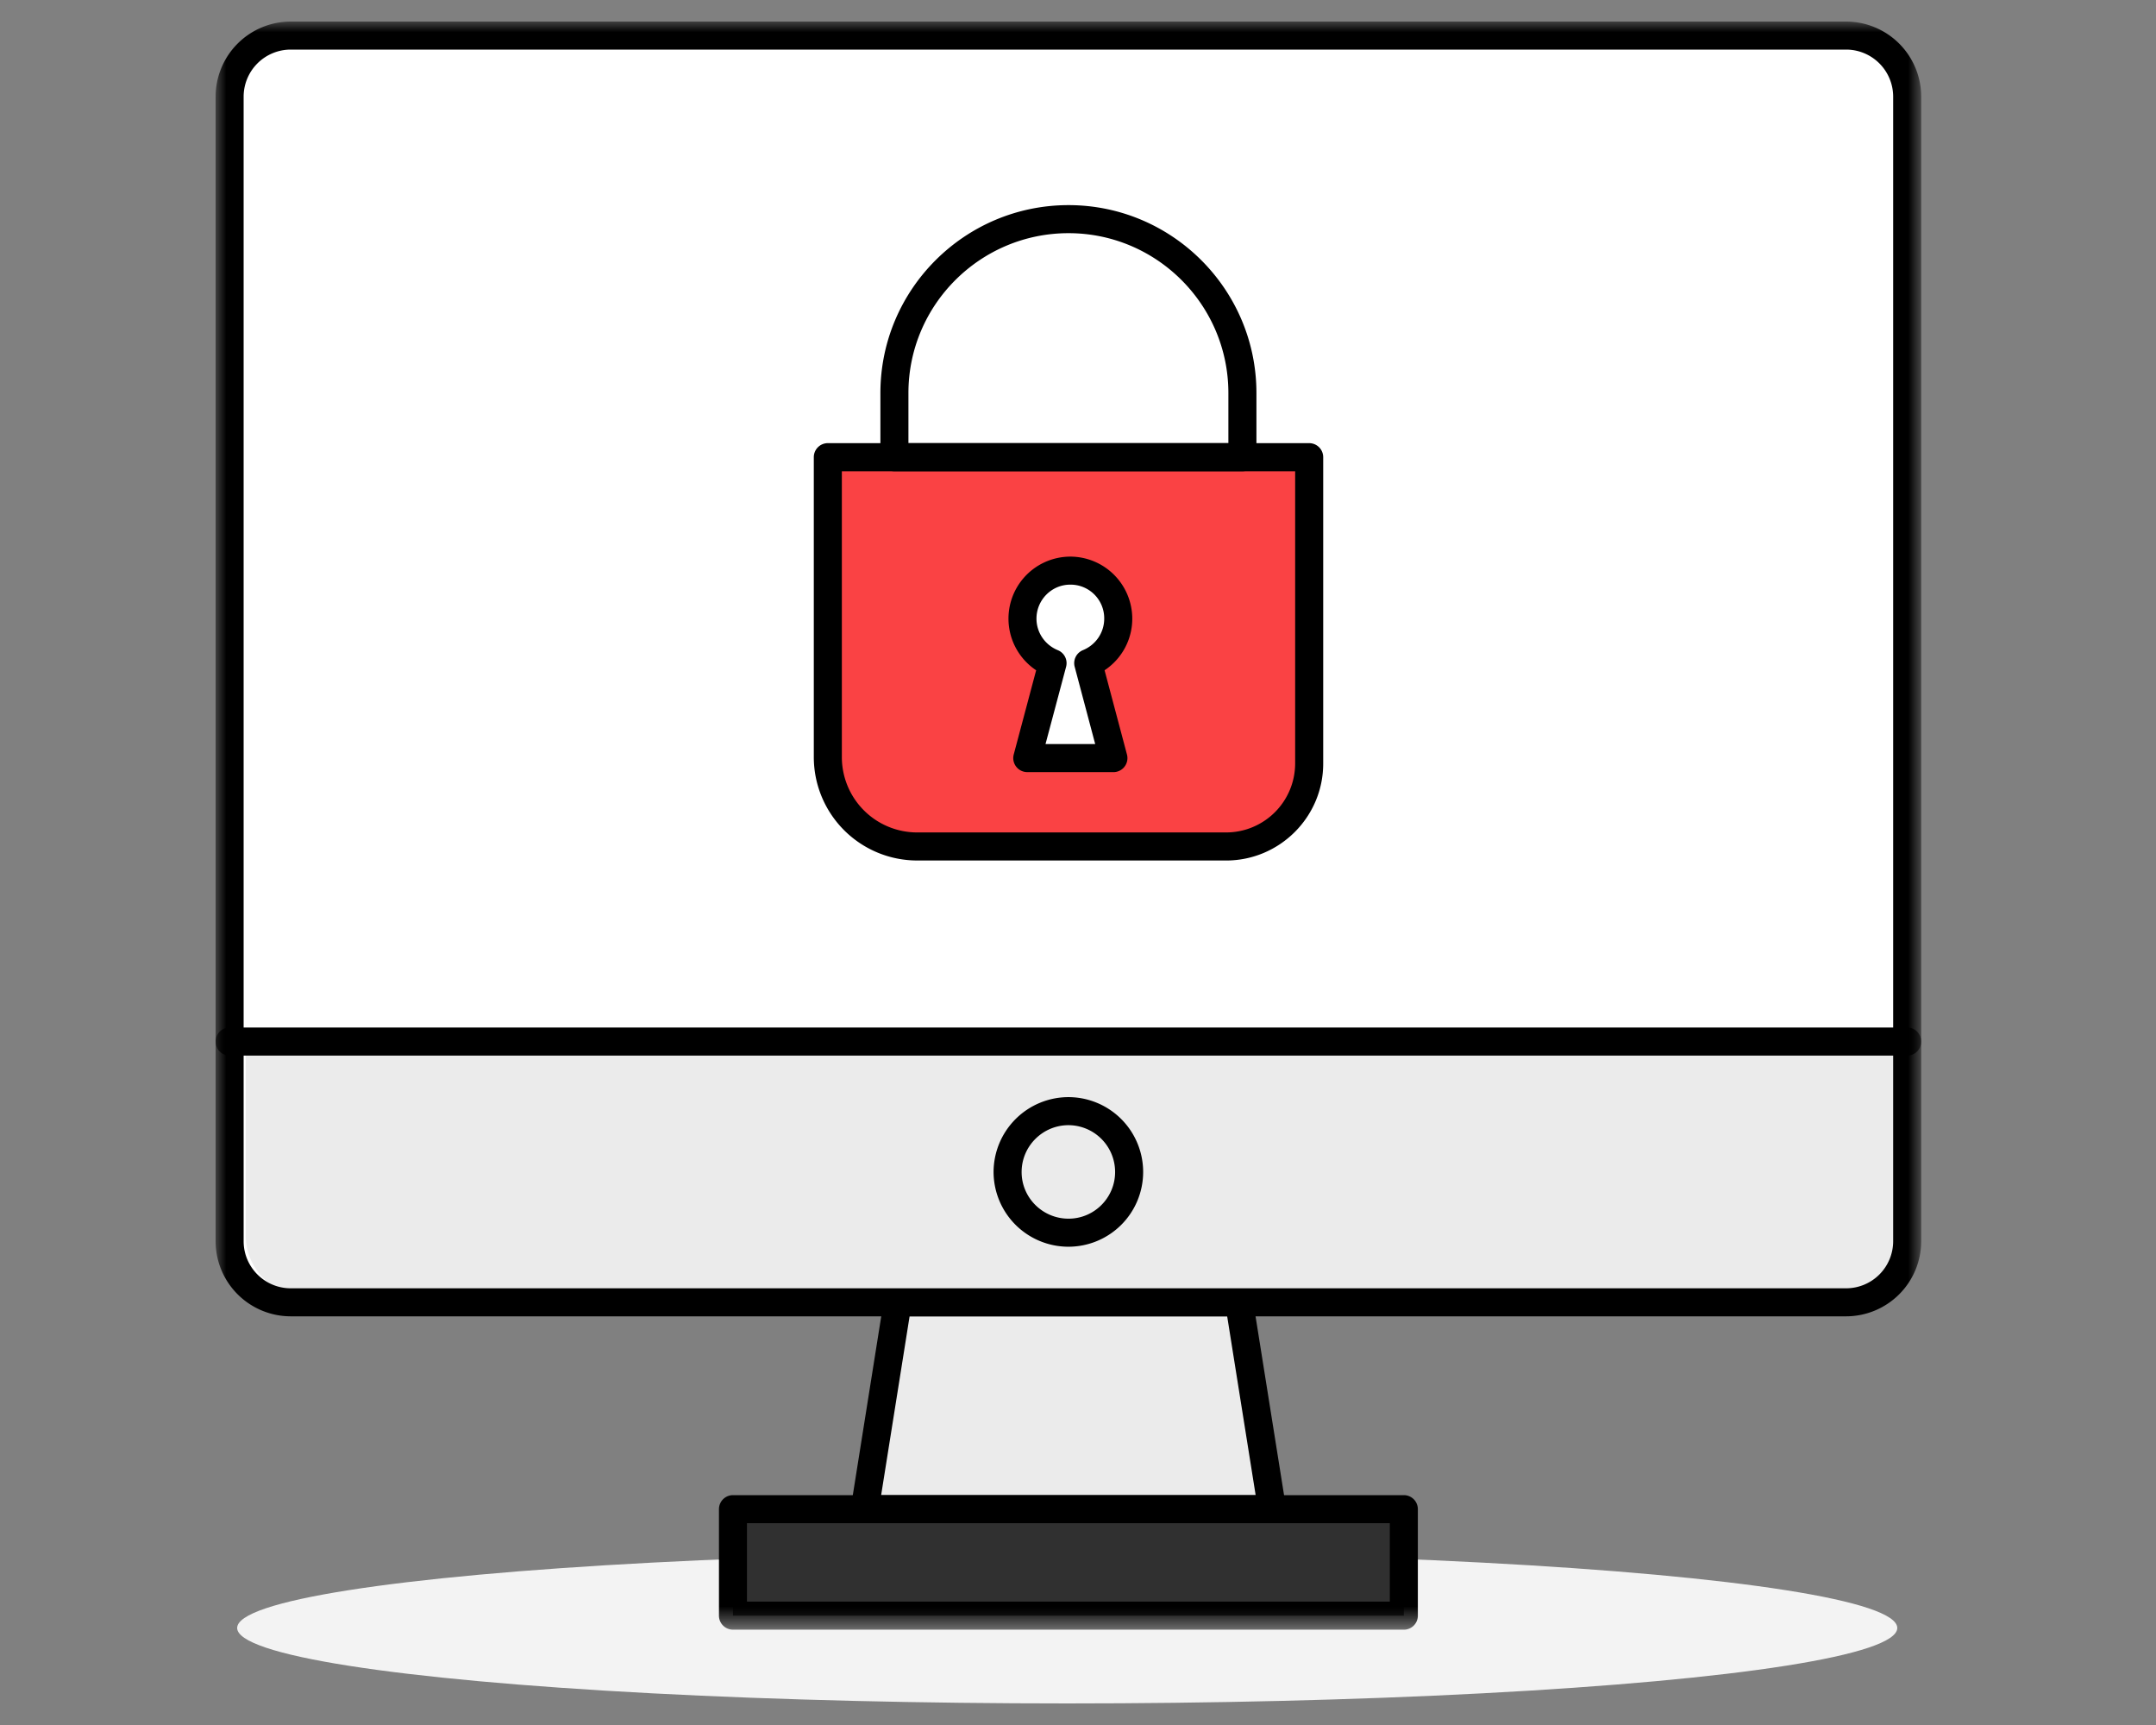
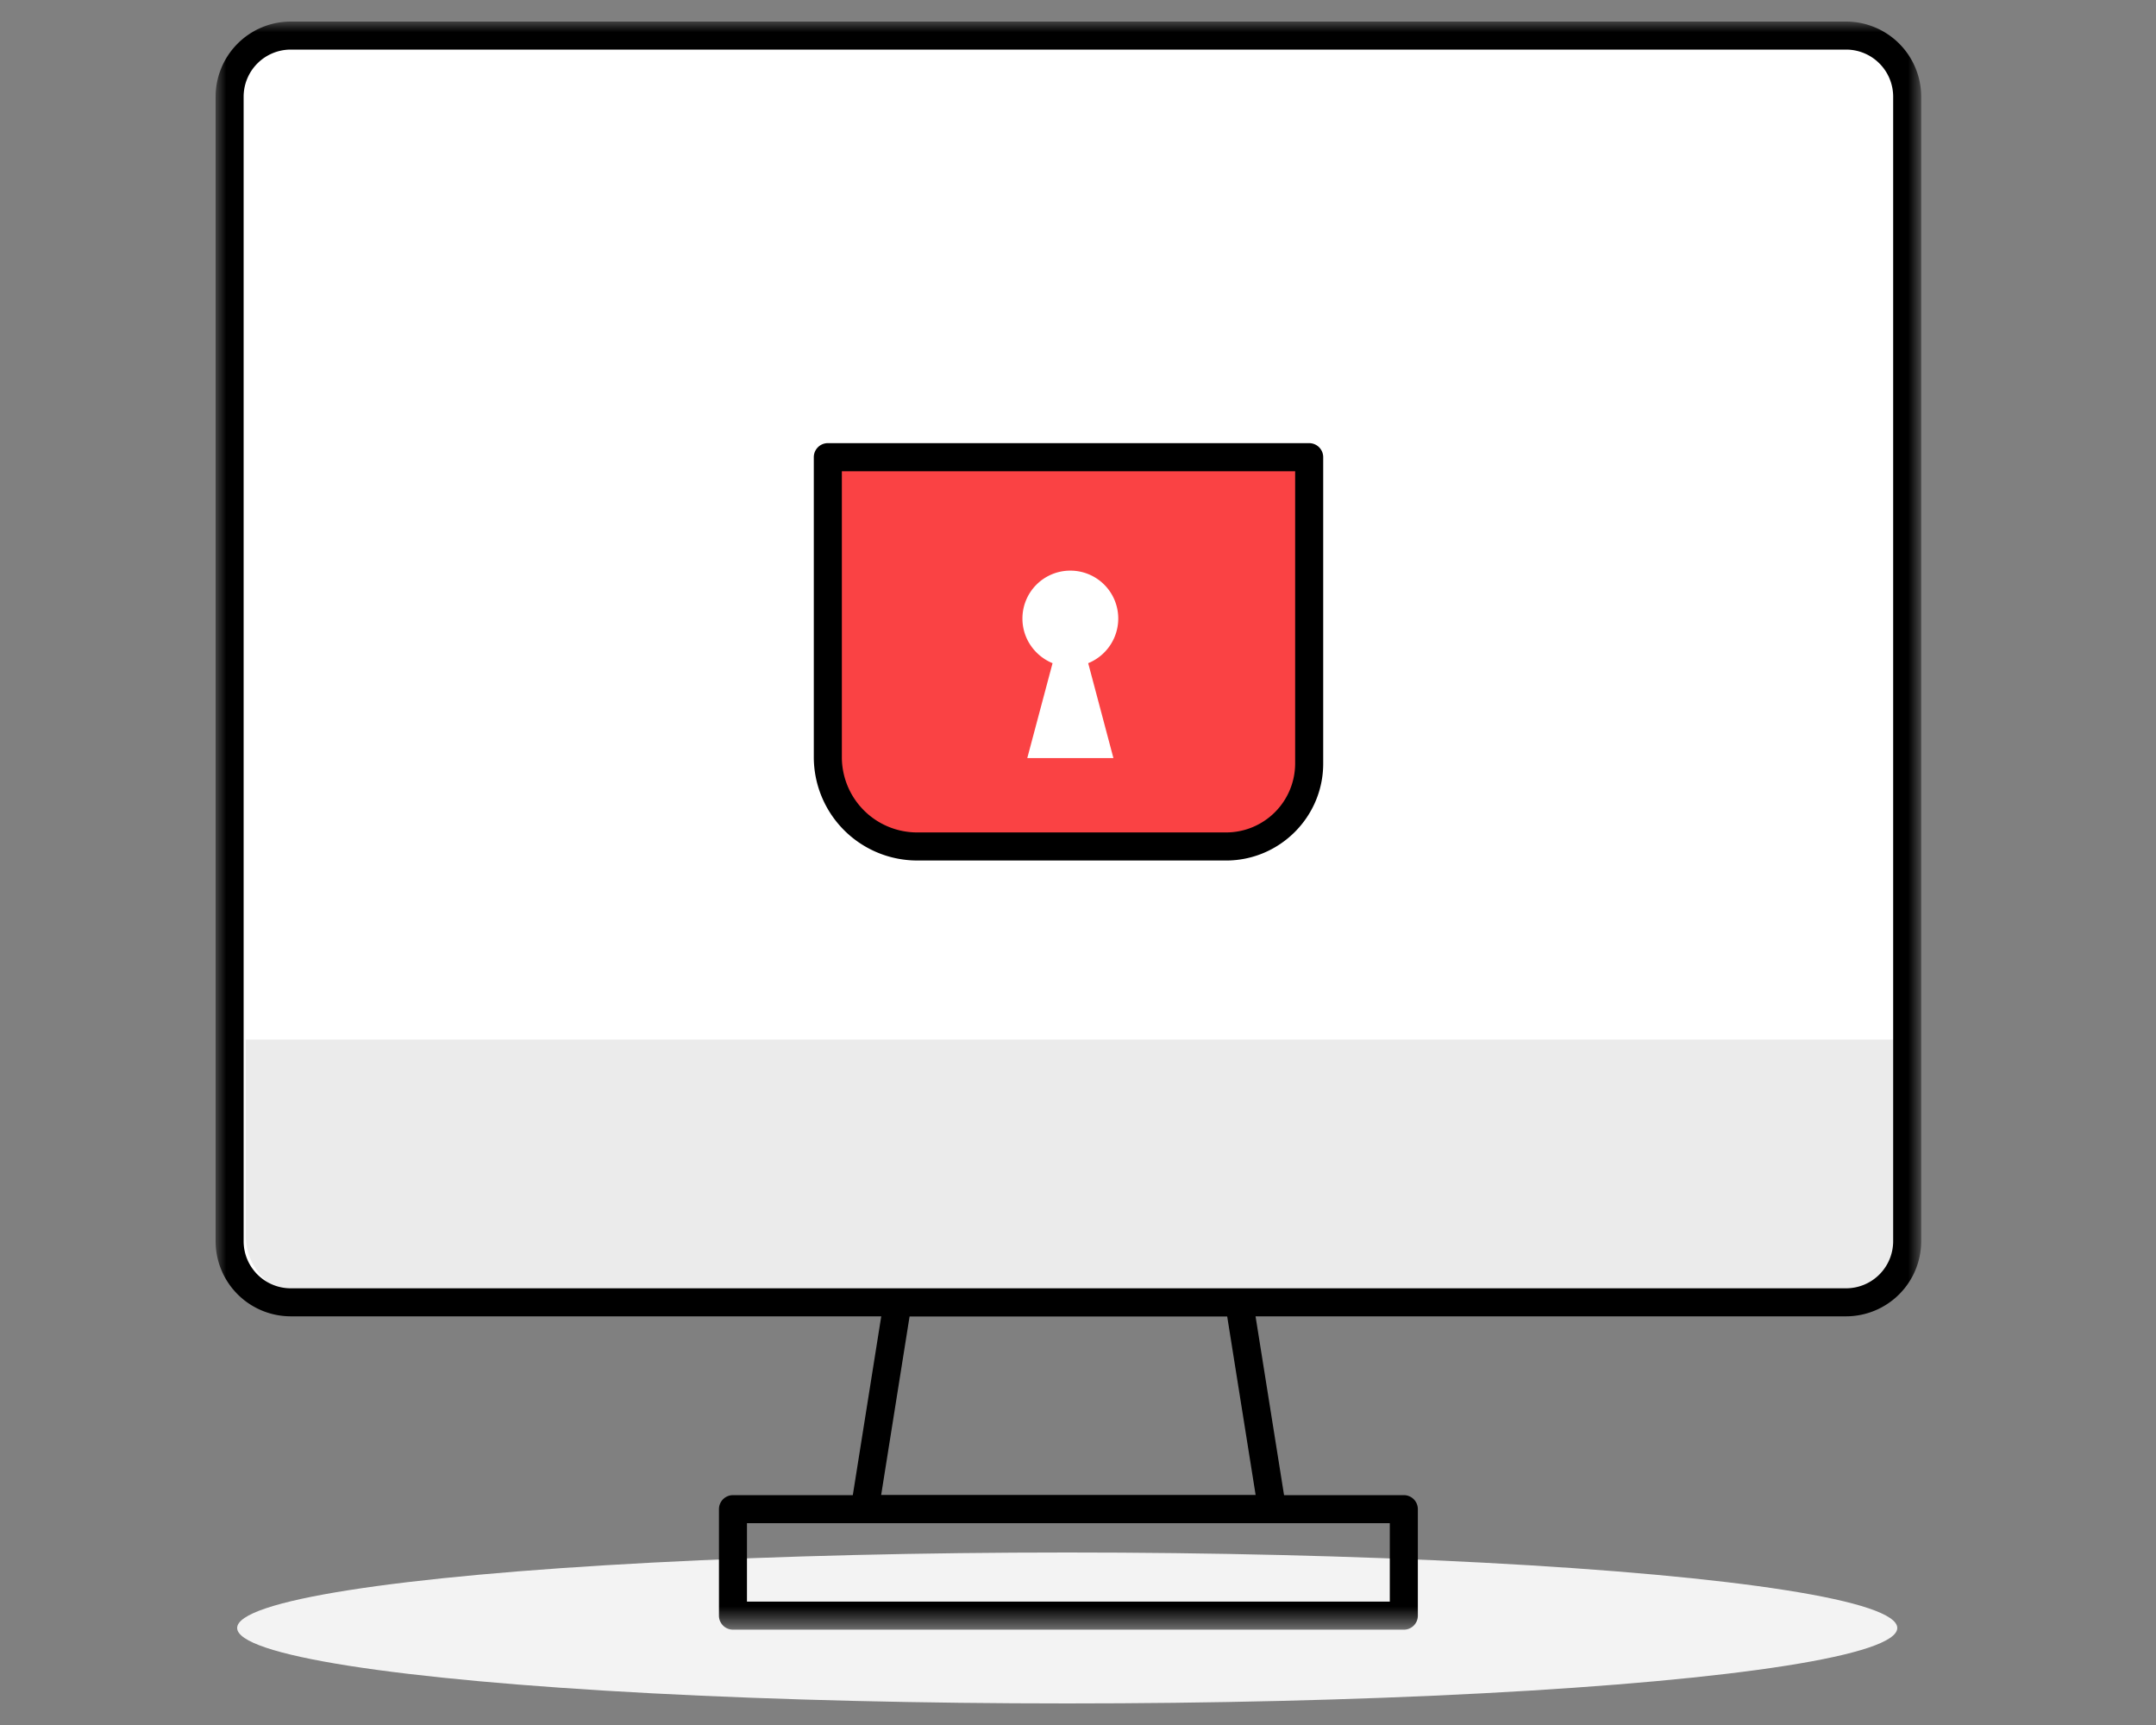
<svg xmlns="http://www.w3.org/2000/svg" xmlns:xlink="http://www.w3.org/1999/xlink" width="100" height="80" viewBox="0 0 100 80">
  <rect x="0" y="0" width="100" height="80" fill="#808080" stroke="none" />
  <defs>
    <path id="a" d="M0 74.58h79.11V0H0z" />
  </defs>
  <g fill="none" fill-rule="evenodd" transform="translate(10 1)">
    <ellipse cx="39.5" cy="74.5" fill="#F3F3F3" rx="38.5" ry="3.5" />
    <path fill="#FFF" d="M3.484.65h72.143a2.842 2.842 0 0 1 2.833 2.834v53.078a2.842 2.842 0 0 1-2.833 2.834H3.484A2.842 2.842 0 0 1 .65 56.562V3.484A2.843 2.843 0 0 1 3.484.65" />
-     <path fill="#EBEBEB" d="M31.634 59.397h15.84L49 68.99H30.108z" />
    <path fill="#000" d="M30.87 68.34h17.37l-1.321-8.293h-14.73l-1.32 8.293zm18.15 1.3H30.109a.649.649 0 0 1-.641-.752l1.526-9.594a.65.65 0 0 1 .642-.548h15.839a.65.65 0 0 1 .64.548l1.505 9.44a.648.648 0 0 1-.598.907z" />
    <mask id="b" fill="#fff">
      <use xlink:href="#a" />
    </mask>
-     <path fill="#303030" d="M23.997 73.928h31.116V68.99H23.997z" mask="url(#b)" />
    <path fill="#000" d="M24.646 73.278h29.816V69.64H24.646v3.638zm30.467 1.301H23.997a.65.65 0 0 1-.65-.65V68.99a.65.65 0 0 1 .65-.65h31.116a.65.65 0 0 1 .65.65v4.94a.65.65 0 0 1-.65.65z" mask="url(#b)" />
-     <path fill="#FFF" d="M39.561 50.531a2.814 2.814 0 0 1 2.811 2.824 2.806 2.806 0 0 1-2.811 2.813 2.818 2.818 0 1 1 0-5.637" mask="url(#b)" />
    <path fill="#000" d="M39.561 51.182c-1.2 0-2.176.975-2.176 2.174 0 1.192.976 2.162 2.176 2.162 1.191 0 2.16-.97 2.16-2.162a2.17 2.17 0 0 0-2.16-2.174m0 5.637a3.474 3.474 0 0 1-3.477-3.463 3.48 3.48 0 0 1 3.477-3.475 3.472 3.472 0 0 1 3.461 3.475 3.467 3.467 0 0 1-3.461 3.463" mask="url(#b)" />
    <path fill="#FA4244" d="M50.723 20.203H28.397v13.914a4.152 4.152 0 0 0 4.141 4.14h14.328c2.115 0 3.857-1.732 3.857-3.845V20.203z" mask="url(#b)" />
    <path fill="#000" d="M29.047 20.854v13.264a3.494 3.494 0 0 0 3.491 3.488h14.327a3.204 3.204 0 0 0 3.207-3.194V20.855H29.047zm17.818 18.053H32.538a4.797 4.797 0 0 1-4.792-4.79V20.204a.65.65 0 0 1 .651-.652h22.326a.65.65 0 0 1 .65.651v14.21c0 2.478-2.022 4.495-4.508 4.495z" mask="url(#b)" />
    <path fill="#FFF" d="M39.64 25.464a2.219 2.219 0 0 0-2.217 2.228c0 .93.58 1.729 1.397 2.064l-1.173 4.402h3.996l-1.17-4.402a2.236 2.236 0 0 0 1.394-2.064 2.22 2.22 0 0 0-2.227-2.228" mask="url(#b)" />
-     <path fill="#000" d="M38.493 33.508h2.305l-.952-3.585a.651.651 0 0 1 .38-.77c.602-.245.99-.82.99-1.461a1.56 1.56 0 0 0-1.576-1.578c-.864 0-1.566.707-1.566 1.578 0 .64.39 1.215.992 1.462a.65.65 0 0 1 .382.769l-.955 3.585zm3.15 1.3h-3.996a.65.65 0 0 1-.628-.817l1.04-3.906a2.876 2.876 0 0 1 1.581-5.271 2.881 2.881 0 0 1 2.877 2.878c0 .976-.49 1.865-1.284 2.393l1.038 3.906a.65.65 0 0 1-.628.818zM32.135 19.553h14.84v-2.325c0-4.088-3.326-7.414-7.414-7.414-4.095 0-7.426 3.326-7.426 7.414v2.325zm15.49 1.3h-16.14a.65.65 0 0 1-.65-.65v-2.975c0-4.805 3.914-8.715 8.726-8.715 4.804 0 8.715 3.91 8.715 8.715v2.975a.65.65 0 0 1-.65.65z" mask="url(#b)" />
    <path fill="#EBEBEB" d="M78.207 47.212v9.078a2.841 2.841 0 0 1-2.833 2.834H4.231a2.842 2.842 0 0 1-2.834-2.834v-9.078" mask="url(#b)" />
-     <path fill="#000" d="M39.561 51.182c-1.2 0-2.176.975-2.176 2.174 0 1.192.976 2.162 2.176 2.162 1.191 0 2.16-.97 2.16-2.162a2.17 2.17 0 0 0-2.16-2.174m0 5.637a3.474 3.474 0 0 1-3.477-3.463 3.48 3.48 0 0 1 3.477-3.475 3.472 3.472 0 0 1 3.461 3.475 3.467 3.467 0 0 1-3.461 3.463M78.46 47.954H.65a.65.65 0 0 1 0-1.3h77.81a.65.65 0 0 1 0 1.3" mask="url(#b)" />
    <path fill="#000" d="M3.484 1.3A2.186 2.186 0 0 0 1.3 3.486v53.078c0 1.204.98 2.183 2.184 2.183h72.143a2.184 2.184 0 0 0 2.182-2.183V3.485A2.184 2.184 0 0 0 75.627 1.3H3.484zm72.143 58.747H3.484A3.488 3.488 0 0 1 0 56.563V3.485A3.489 3.489 0 0 1 3.484 0h72.143a3.489 3.489 0 0 1 3.483 3.485v53.078a3.488 3.488 0 0 1-3.483 3.484z" mask="url(#b)" />
  </g>
</svg>